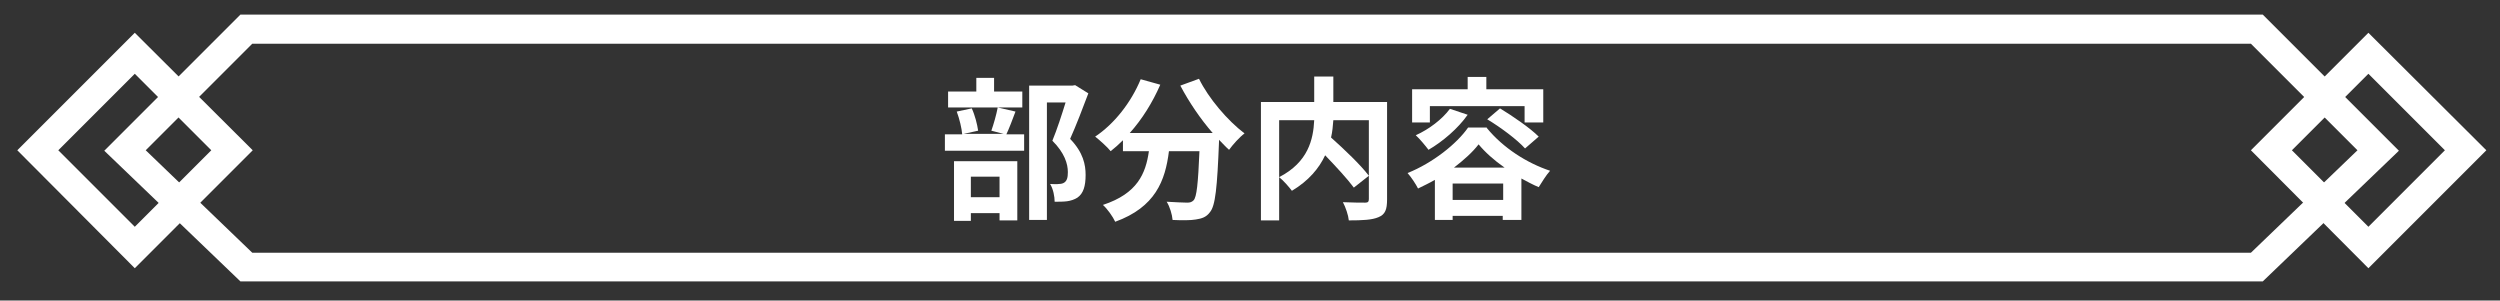
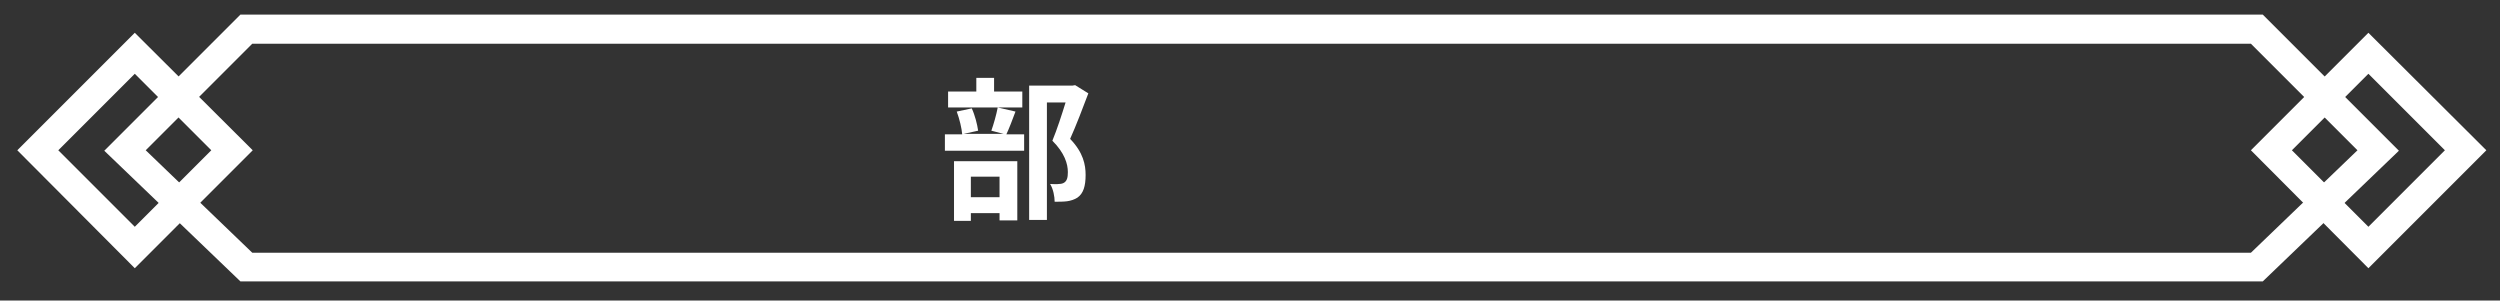
<svg xmlns="http://www.w3.org/2000/svg" version="1.1" id="レイヤー_1" x="0px" y="0px" viewBox="0 0 549 66" style="enable-background:new 0 0 549 66;" xml:space="preserve">
  <rect x="0" y="0" width="549" height="66" fill="#333333" stroke="none" />
  <style type="text/css">
	.st0{fill:#FFFFFF;}
</style>
  <g>
    <g>
      <path class="st0" d="M29.6,58.9L3.8,33L29.6,7.2L55.5,33L29.6,58.9z M12.8,33l16.8,16.8L46.4,33L29.6,16.2L12.8,33z" />
      <path class="st0" d="M520.1,58.9L494.3,33l25.8-25.8L546,33L520.1,58.9z M503.3,33l16.8,16.8L536.9,33l-16.8-16.8L503.3,33z" />
      <path class="st0" d="M496.9,61.8H52.8L22.9,33.1L52.8,3.2h444.1l29.9,29.9L496.9,61.8z M55.4,55.5h438.9L517.7,33L494.3,9.6H55.4    L32,33L55.4,55.5z" />
    </g>
  </g>
  <g>
    <path class="st0" d="M223,24.5c-0.7,1.9-1.4,3.7-2,5h3.9v3.6h-17.4v-3.6h3.8c-0.1-1.3-0.6-3.4-1.2-5l3.3-0.7   c0.7,1.5,1.2,3.5,1.4,4.9l-3.2,0.7h8.8l-2.7-0.7c0.5-1.4,1.1-3.5,1.4-5.1L223,24.5z M224.5,23.6h-16.3v-3.5h6.2v-3h3.9v3h6.2V23.6z    M209.5,35.4h13.9v13h-3.9v-1.6h-6.3v1.7h-3.7V35.4z M213.2,38.8v4.5h6.3v-4.5H213.2z M239,20.5c-1.2,3.2-2.7,7.1-4,10   c2.9,3,3.4,5.7,3.4,7.9c0,2.5-0.5,4.1-1.8,5c-0.6,0.4-1.5,0.7-2.3,0.8c-0.8,0.1-1.8,0.1-2.7,0.1c0-1.1-0.3-2.8-1-3.9   c0.7,0,1.4,0.1,1.9,0c0.5,0,0.9-0.1,1.2-0.3c0.6-0.4,0.8-1.1,0.8-2.3c0-1.8-0.7-4.2-3.4-6.9c1-2.4,2.1-5.8,2.9-8.4h-4.1v25.8h-3.9   V18.8h9.5l0.6-0.1L239,20.5z" />
-     <path class="st0" d="M263.3,17.3c2.1,4.3,6.3,9.2,10,12c-1.1,0.8-2.6,2.5-3.4,3.6c-0.7-0.6-1.4-1.4-2.2-2.2V31   c-0.4,10.2-0.8,14.2-2,15.6c-0.8,1.1-1.8,1.4-3.1,1.6c-1.1,0.2-3.1,0.2-5.1,0.1c-0.1-1.2-0.6-2.9-1.3-4c1.9,0.1,3.6,0.2,4.5,0.2   c0.6,0,1-0.1,1.4-0.5c0.7-0.7,1-3.7,1.3-10.8h-6.7c-0.8,6.5-3,12.3-11.8,15.5c-0.5-1.1-1.7-2.8-2.7-3.7c7.6-2.5,9.4-6.9,10.1-11.8   h-5.7v-2.4c-0.9,0.9-1.8,1.7-2.7,2.4c-0.7-0.9-2.5-2.5-3.4-3.2c4.2-2.8,7.9-7.5,10-12.6l4.3,1.2c-1.7,3.9-4,7.6-6.7,10.6h18.2   c-2.7-3.1-5.2-6.8-7.1-10.4L263.3,17.3z" />
-     <path class="st0" d="M304.6,43.8c0,2.2-0.4,3.3-1.9,3.9c-1.4,0.6-3.5,0.7-6.5,0.7c-0.1-1.1-0.7-2.9-1.3-4c2,0.1,4.3,0.1,4.9,0.1   c0.6,0,0.8-0.2,0.8-0.8v-5.1l-3.3,2.6c-1.4-1.9-3.9-4.6-6.3-7.1c-1.3,2.8-3.6,5.6-7.3,7.8c-0.6-0.8-1.8-2.2-2.8-3v9.5h-4v-26h11.7   v-5.6h4.2v5.6h11.8V43.8z M280.9,38.9c6.4-3.3,7.5-8.3,7.7-12.5h-7.7V38.9z M292.8,26.4c-0.1,1.3-0.2,2.5-0.5,3.8   c2.9,2.6,6.5,6,8.3,8.4V26.4H292.8z" />
-     <path class="st0" d="M326.5,28.1c3.6,4.4,8.8,7.7,13.9,9.4c-0.9,1-1.8,2.5-2.5,3.6c-1.2-0.5-2.5-1.2-3.8-1.9v9.1h-4.1v-0.9H319v0.9   h-3.9v-8.8c-1.2,0.7-2.5,1.3-3.7,1.9c-0.5-1-1.5-2.5-2.3-3.4c5.5-2.2,10.8-6.4,13.3-10H326.5z M314,26.9h-3.9v-7.3h12.2v-2.7h4.1   v2.7h12.5v7.3h-4.1v-3.6H314V26.9z M322.3,25.2c-2.1,3-5.5,5.9-8.6,7.7c-0.6-0.8-2-2.5-2.8-3.2c2.9-1.3,5.8-3.5,7.5-5.8L322.3,25.2   z M330.1,43.9v-3.6H319v3.6H330.1z M330.4,36.8c-2.3-1.6-4.3-3.4-5.7-5.1c-1.3,1.7-3.2,3.4-5.4,5.1H330.4z M329.4,23.8   c2.8,1.7,6.6,4.3,8.5,6.2l-3,2.6c-1.7-1.9-5.3-4.6-8.3-6.4L329.4,23.8z" />
  </g>
</svg>